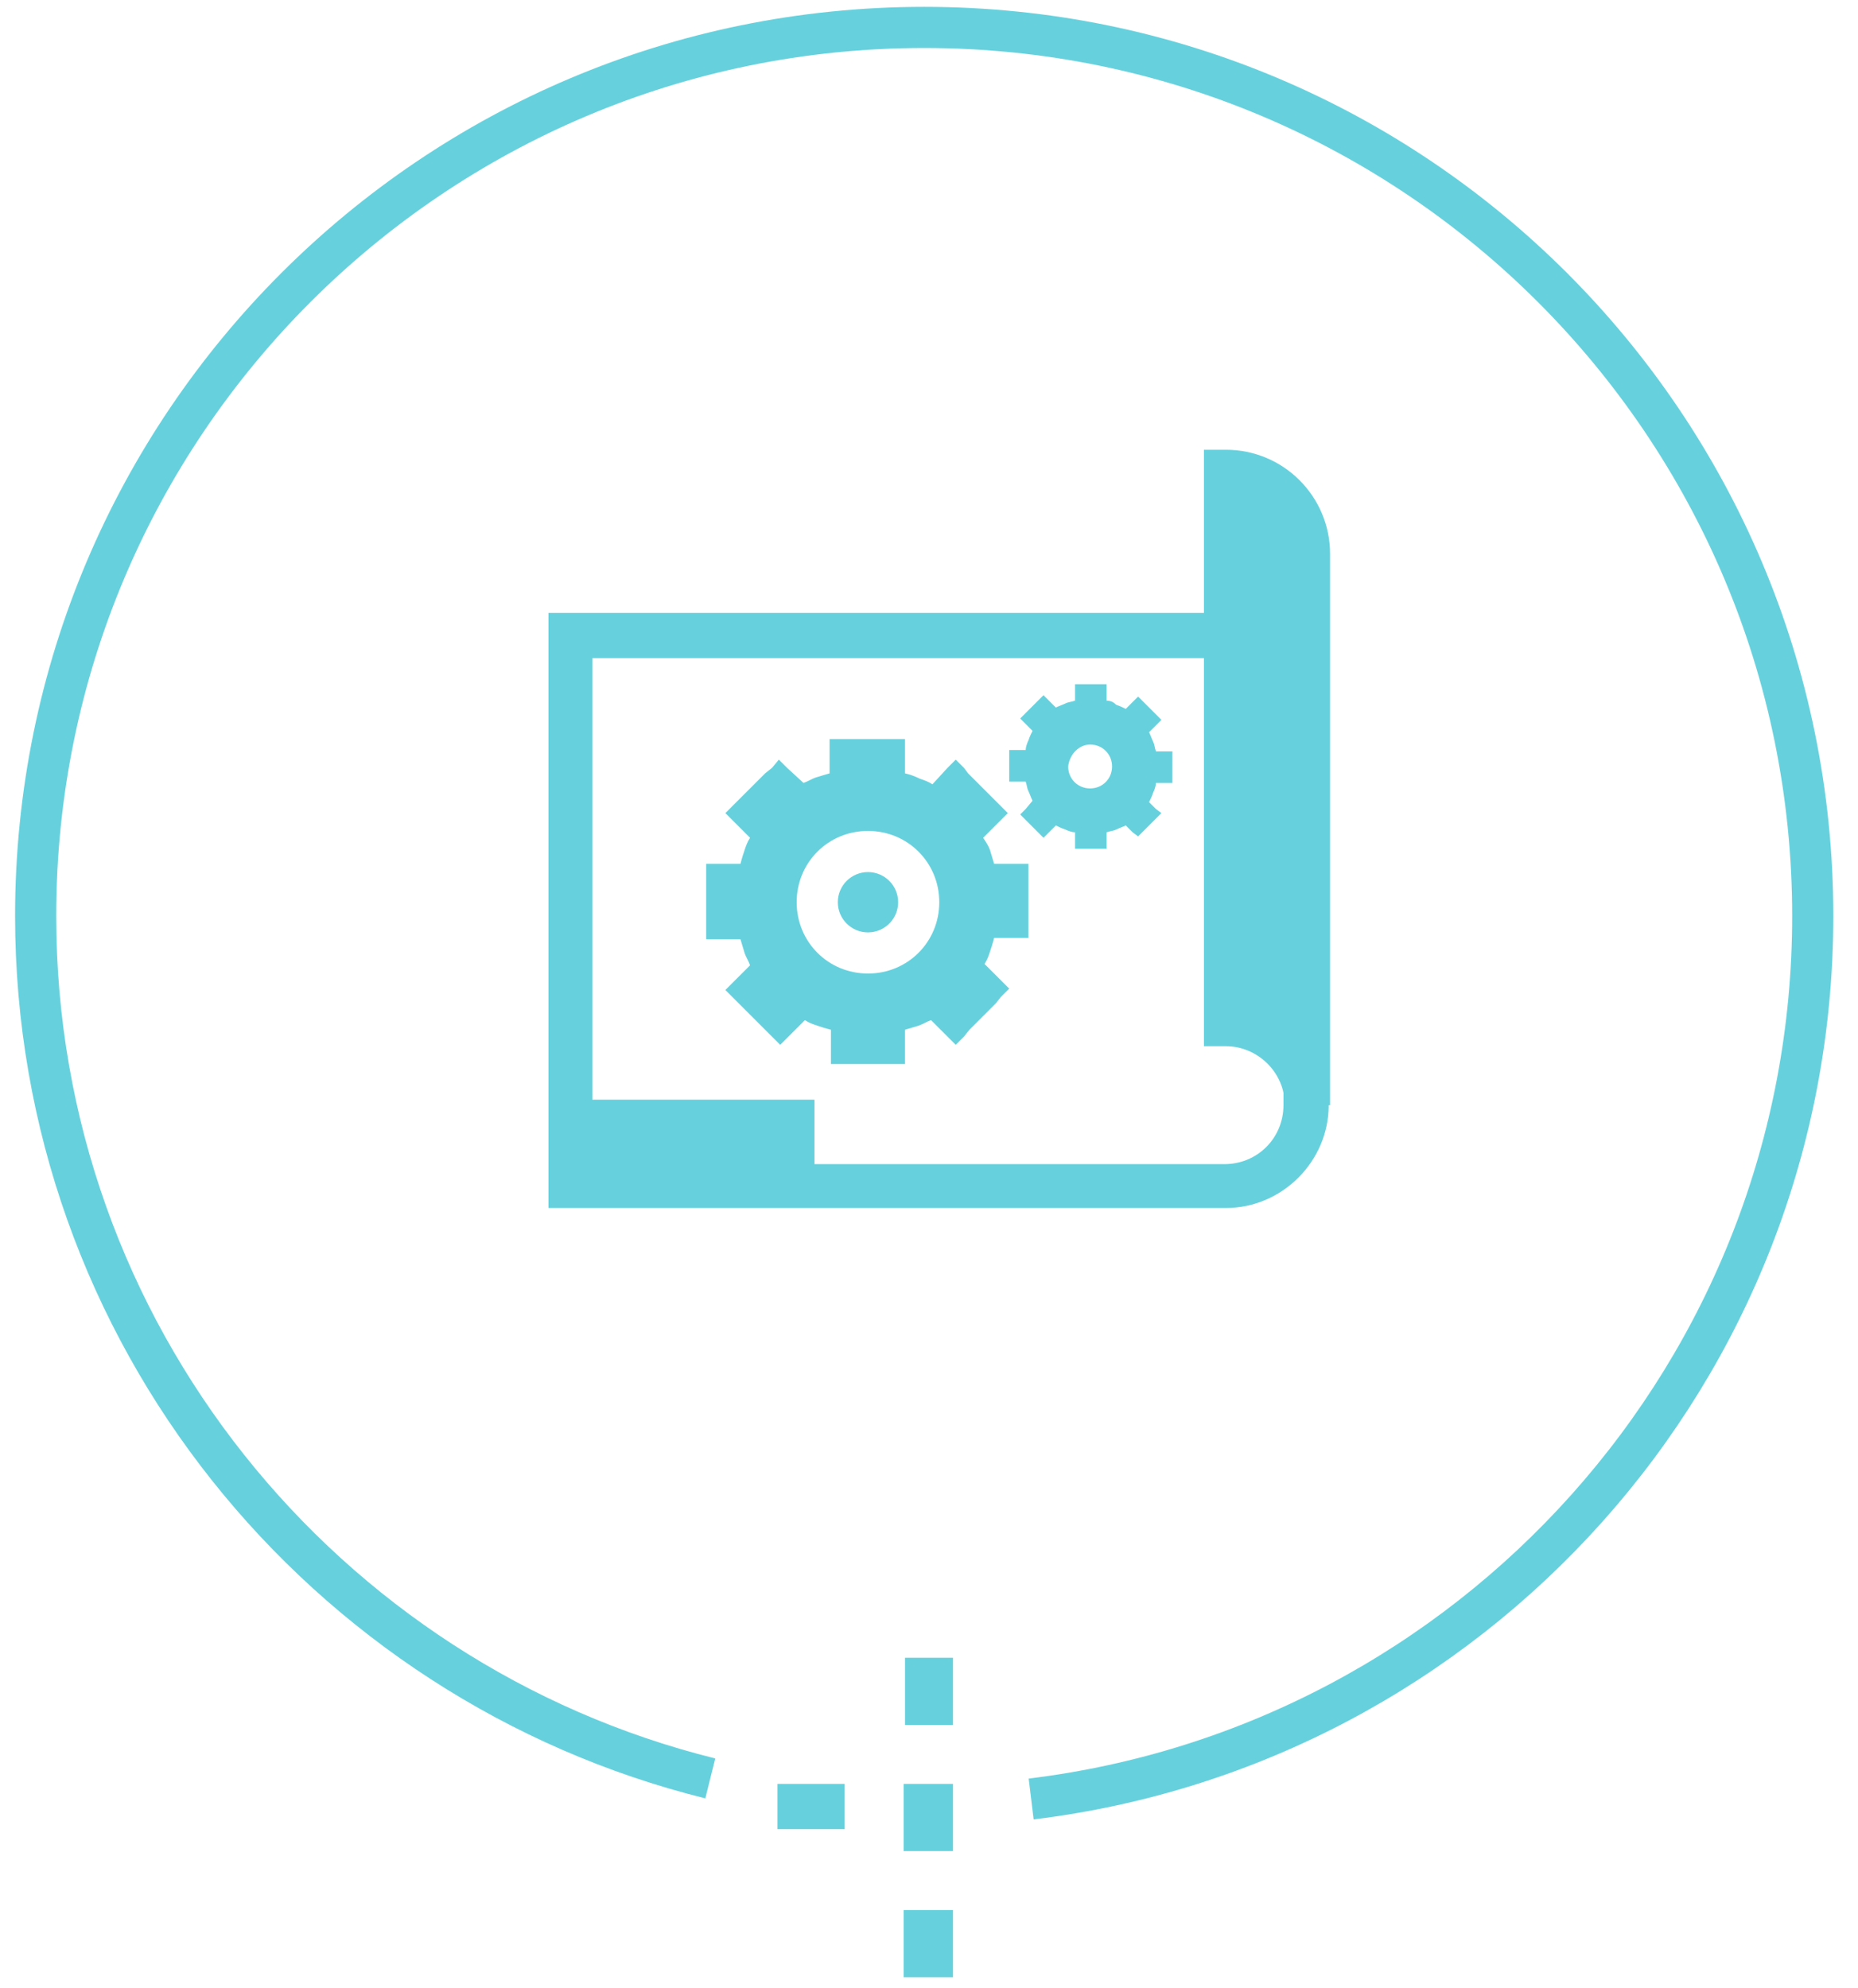
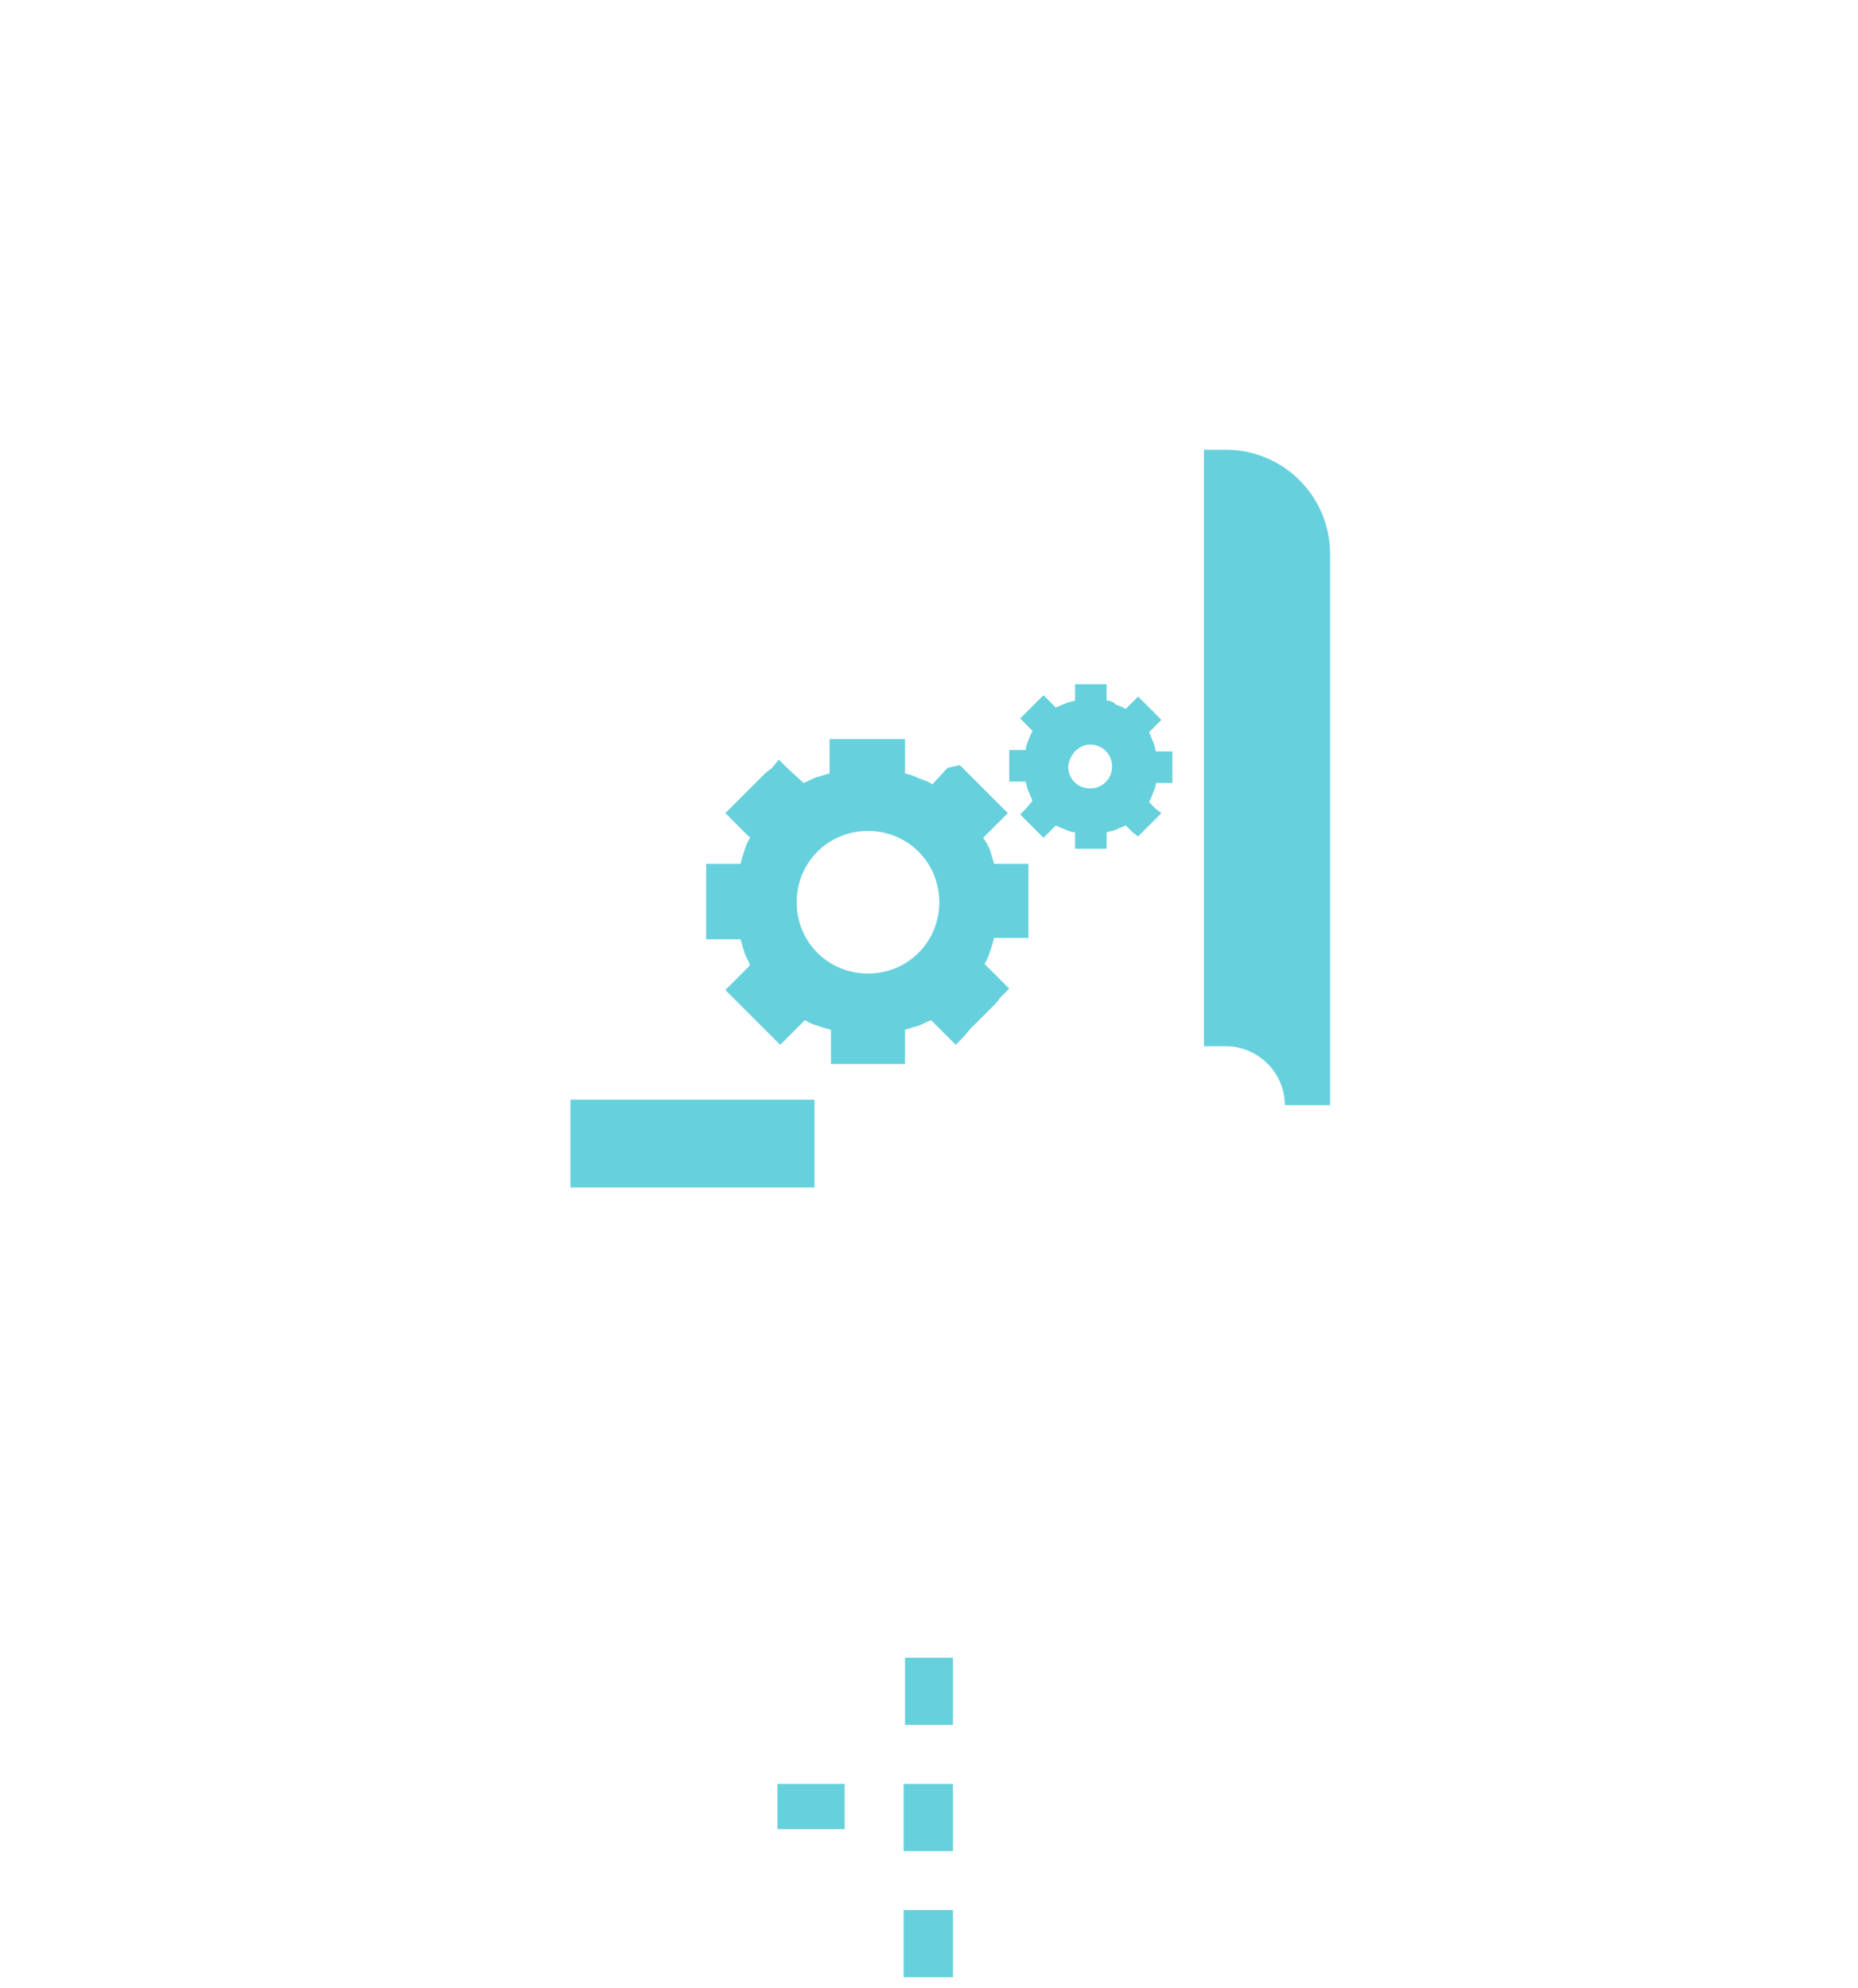
<svg xmlns="http://www.w3.org/2000/svg" version="1.1" id="Layer_1" x="0px" y="0px" viewBox="0 0 135.5 145" style="enable-background:new 0 0 135.5 145;" xml:space="preserve">
  <style type="text/css">
	.st0{fill:#66D1DD;}
	.st1{fill-rule:evenodd;clip-rule:evenodd;fill:#66D1DD;}
	.st2{fill:none;stroke:#66D1DD;stroke-width:3;stroke-miterlimit:10;}
</style>
  <g id="XMLID_1993_">
    <g id="XMLID_2038_">
-       <path id="XMLID_2039_" class="st0" d="M89.4,88.1H40V44.7h49.4c2.4,0,4.3-1.9,4.3-4.3h3.2v40.2C96.9,84.7,93.5,88.1,89.4,88.1z     M43.2,84.9h46.1c2.4,0,4.3-1.9,4.3-4.3v-34c-1.2,0.9-2.7,1.4-4.3,1.4H43.2V84.9z" />
      <g id="XMLID_2042_">
        <path id="XMLID_2043_" class="st1" d="M89.4,34.4c3.3,0,6,2.7,6,6v40.2c0-3.3-2.7-6-6-6V34.4z" />
        <path id="XMLID_2044_" class="st0" d="M96.9,80.6h-3.2c0-2.4-2-4.3-4.3-4.3h-1.6V32.8h1.6c4.2,0,7.6,3.4,7.6,7.6V80.6z M91,73.2     c1,0.2,1.9,0.6,2.7,1.2v-34c0-1.8-1.1-3.4-2.7-4V73.2z" />
      </g>
-       <path id="XMLID_2047_" class="st1" d="M66,56.4v-1.7v-0.8h-0.8h-0.6h-2.7h-0.6h-0.8v0.8v1.7c-0.3,0.1-0.7,0.2-1,0.3    c-0.3,0.1-0.6,0.3-0.9,0.4L57.4,56l-0.6-0.6L56.3,56l-0.5,0.4l-1.9,1.9l0,0l-0.4,0.4l-0.6,0.6l0.6,0.6l1.2,1.2    c-0.2,0.3-0.3,0.6-0.4,0.9h0c-0.1,0.3-0.2,0.6-0.3,1h-1.7h-0.8v0.8v0.6v2.7v0.6v0.8h0.8h1.7c0.1,0.3,0.2,0.7,0.3,1h0    c0.1,0.3,0.3,0.6,0.4,0.9l-1.2,1.2l-0.6,0.6l0.6,0.6l0.4,0.4l1.9,1.9v0l0.5,0.5l0.6,0.6l0.6-0.6l1.2-1.2c0.3,0.2,0.6,0.3,0.9,0.4    v0c0.3,0.1,0.6,0.2,1,0.3v1.7v0.8h0.8h0.6h2.7h0.6H66v-0.8v-1.7c0.3-0.1,0.7-0.2,1-0.3h0c0.3-0.1,0.6-0.3,0.9-0.4l1.2,1.2l0.6,0.6    l0.6-0.6l0.4-0.5l1.9-1.9l0,0l0.4-0.5l0.6-0.6l-0.6-0.6l-1.2-1.2c0.2-0.3,0.3-0.6,0.4-0.9v0c0.1-0.3,0.2-0.6,0.3-1h1.7h0.8v-0.8    v-0.6v-2.7v-0.6V63h-0.8h-1.7c-0.1-0.3-0.2-0.7-0.3-1h0c-0.1-0.3-0.3-0.6-0.5-0.9l1.2-1.2l0.6-0.6l-0.6-0.6l-0.4-0.4l-1.9-1.9v0    L70.3,56l-0.6-0.6L69.1,56L68,57.2c-0.3-0.2-0.6-0.3-0.9-0.4h0C66.7,56.6,66.4,56.5,66,56.4L66,56.4z M63.3,60.6    c2.9,0,5.2,2.3,5.2,5.2c0,2.9-2.3,5.2-5.2,5.2c-2.9,0-5.2-2.3-5.2-5.2C58.1,62.9,60.4,60.6,63.3,60.6z" />
-       <circle id="XMLID_2050_" class="st1" cx="63.3" cy="65.8" r="2.2" />
+       <path id="XMLID_2047_" class="st1" d="M66,56.4v-1.7v-0.8h-0.8h-0.6h-2.7h-0.6h-0.8v0.8v1.7c-0.3,0.1-0.7,0.2-1,0.3    c-0.3,0.1-0.6,0.3-0.9,0.4L57.4,56l-0.6-0.6L56.3,56l-0.5,0.4l-1.9,1.9l0,0l-0.4,0.4l-0.6,0.6l0.6,0.6l1.2,1.2    c-0.2,0.3-0.3,0.6-0.4,0.9h0c-0.1,0.3-0.2,0.6-0.3,1h-1.7h-0.8v0.8v0.6v2.7v0.6v0.8h0.8h1.7c0.1,0.3,0.2,0.7,0.3,1h0    c0.1,0.3,0.3,0.6,0.4,0.9l-1.2,1.2l-0.6,0.6l0.6,0.6l0.4,0.4l1.9,1.9v0l0.5,0.5l0.6,0.6l0.6-0.6l1.2-1.2c0.3,0.2,0.6,0.3,0.9,0.4    v0c0.3,0.1,0.6,0.2,1,0.3v1.7v0.8h0.8h0.6h2.7h0.6H66v-0.8v-1.7c0.3-0.1,0.7-0.2,1-0.3h0c0.3-0.1,0.6-0.3,0.9-0.4l1.2,1.2l0.6,0.6    l0.6-0.6l0.4-0.5l1.9-1.9l0,0l0.4-0.5l0.6-0.6l-0.6-0.6l-1.2-1.2c0.2-0.3,0.3-0.6,0.4-0.9v0c0.1-0.3,0.2-0.6,0.3-1h1.7h0.8v-0.8    v-0.6v-2.7v-0.6V63h-0.8h-1.7c-0.1-0.3-0.2-0.7-0.3-1h0c-0.1-0.3-0.3-0.6-0.5-0.9l1.2-1.2l0.6-0.6l-0.6-0.6l-0.4-0.4l-1.9-1.9v0    l-0.6-0.6L69.1,56L68,57.2c-0.3-0.2-0.6-0.3-0.9-0.4h0C66.7,56.6,66.4,56.5,66,56.4L66,56.4z M63.3,60.6    c2.9,0,5.2,2.3,5.2,5.2c0,2.9-2.3,5.2-5.2,5.2c-2.9,0-5.2-2.3-5.2-5.2C58.1,62.9,60.4,60.6,63.3,60.6z" />
      <path id="XMLID_2051_" class="st1" d="M80.7,51.1v-0.7v-0.5h-0.5h-1.3h-0.5v0.5v0.7c-0.3,0.1-0.5,0.1-0.7,0.2h0    c-0.2,0.1-0.5,0.2-0.7,0.3l-0.5-0.5l-0.4-0.4l-0.4,0.4l-0.9,0.9l-0.4,0.4l0.4,0.4l0.5,0.5c-0.1,0.2-0.2,0.4-0.3,0.7h0    c-0.1,0.2-0.2,0.5-0.2,0.7h-0.7h-0.5v0.5v1.3v0.5h0.5h0.7c0.1,0.3,0.1,0.5,0.2,0.7l0,0c0.1,0.2,0.2,0.5,0.3,0.7L74.8,59l-0.4,0.4    l0.4,0.4l0.9,0.9l0.4,0.4l0.4-0.4l0.5-0.5c0.2,0.1,0.4,0.2,0.7,0.3c0.2,0.1,0.5,0.2,0.7,0.2v0.7v0.5h0.5h1.3h0.5v-0.5v-0.7    c0.3-0.1,0.5-0.1,0.7-0.2l0,0c0.2-0.1,0.5-0.2,0.7-0.3l0.5,0.5L83,61l0.4-0.4l0.9-0.9l0.4-0.4L84.3,59l-0.5-0.5    c0.1-0.2,0.2-0.4,0.3-0.7h0c0.1-0.2,0.2-0.5,0.2-0.7H85h0.5v-0.5v-1.3v-0.5H85h-0.7c-0.1-0.3-0.1-0.5-0.2-0.7l0,0    c-0.1-0.2-0.2-0.5-0.3-0.7l0.5-0.5l0.4-0.4l-0.4-0.4l-0.9-0.9L83,50.8l-0.4,0.4l-0.5,0.5c-0.2-0.1-0.4-0.2-0.7-0.3    C81.2,51.2,81,51.1,80.7,51.1L80.7,51.1z M79.5,54.3c0.9,0,1.6,0.7,1.6,1.6c0,0.9-0.7,1.6-1.6,1.6c-0.9,0-1.6-0.7-1.6-1.6    C78,55,78.7,54.3,79.5,54.3z" />
      <rect id="XMLID_2054_" x="41.6" y="80.2" class="st1" width="17.8" height="6.4" />
    </g>
    <g id="XMLID_2055_">
-       <path id="XMLID_3055_" class="st2" d="M51.8,129.7c-28.2-7-49.2-32.5-49.2-62.9v0c0-35.8,29-64.8,64.8-64.8h0    c35.8,0,64.8,29,64.8,64.8v0c0,33.2-24.9,60.5-57,64.4" />
      <g id="XMLID_2056_">
        <rect id="XMLID_2057_" x="66" y="120.9" class="st0" width="3.5" height="4.9" />
        <rect id="XMLID_2058_" x="56.7" y="130.1" class="st0" width="4.9" height="3.3" />
        <rect id="XMLID_2059_" x="65.9" y="130.1" class="st0" width="3.6" height="4.9" />
        <rect id="XMLID_2060_" x="65.9" y="139.3" class="st0" width="3.6" height="4.9" />
      </g>
    </g>
  </g>
</svg>